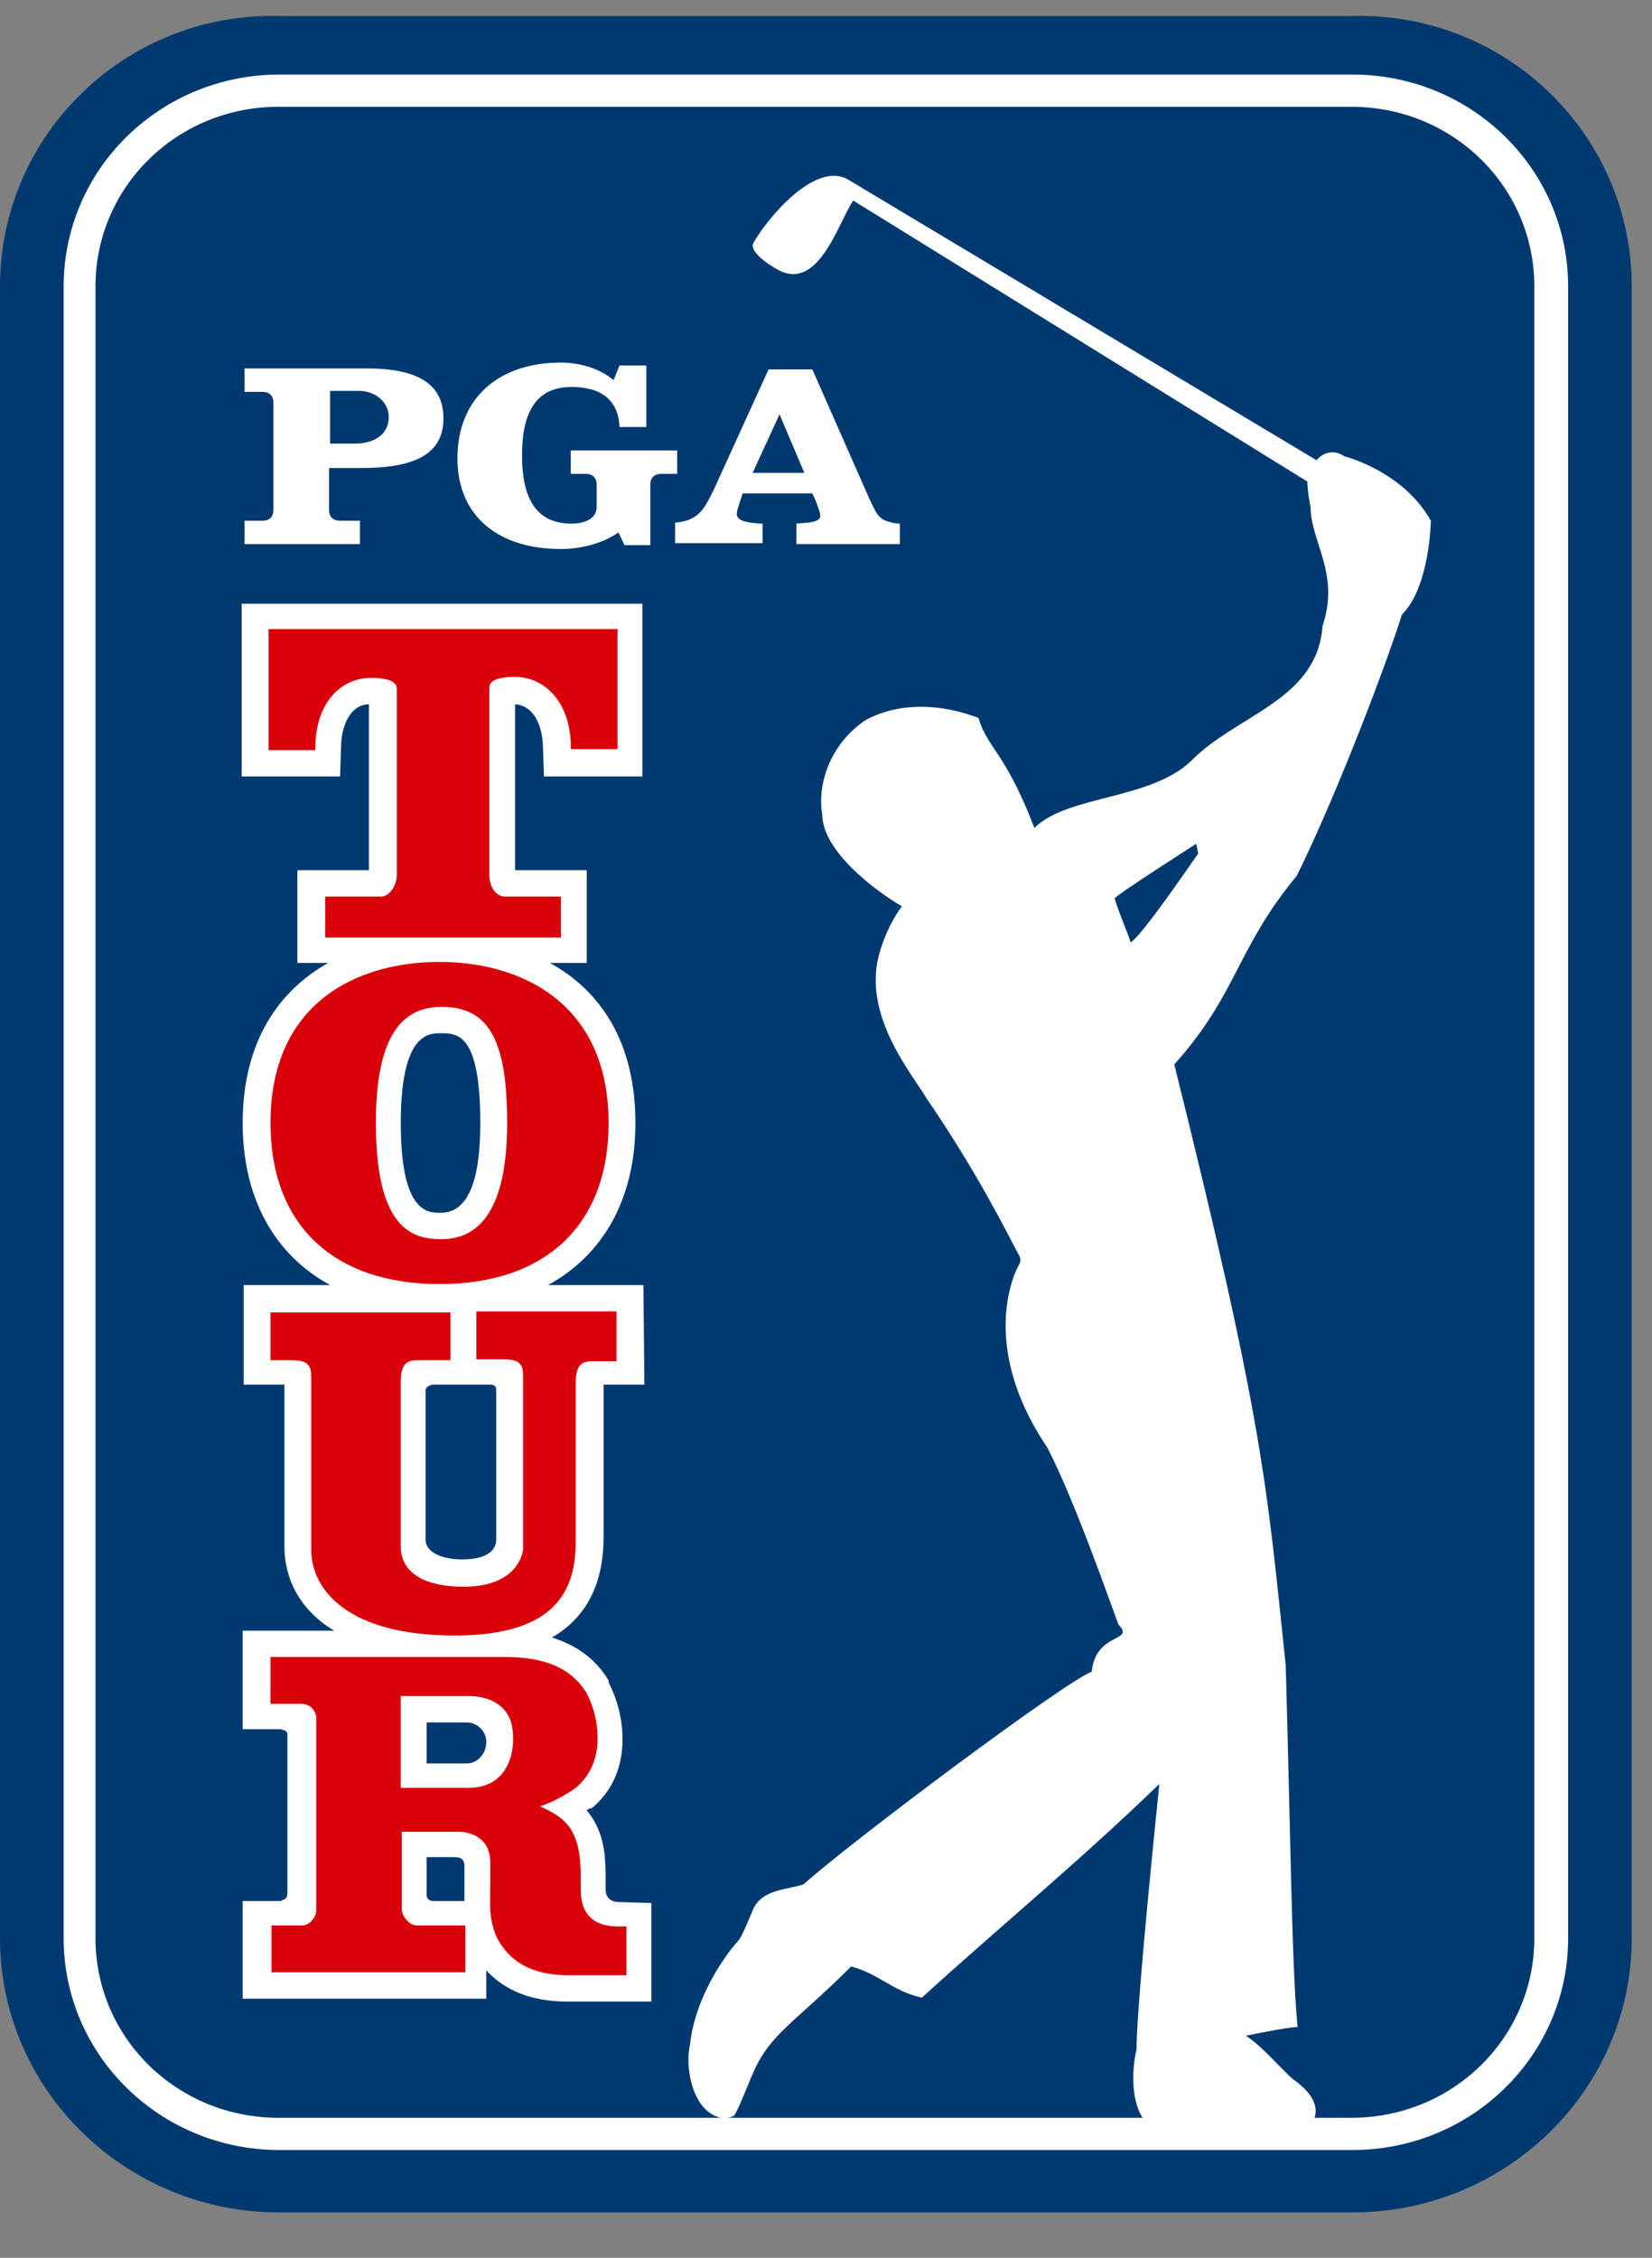
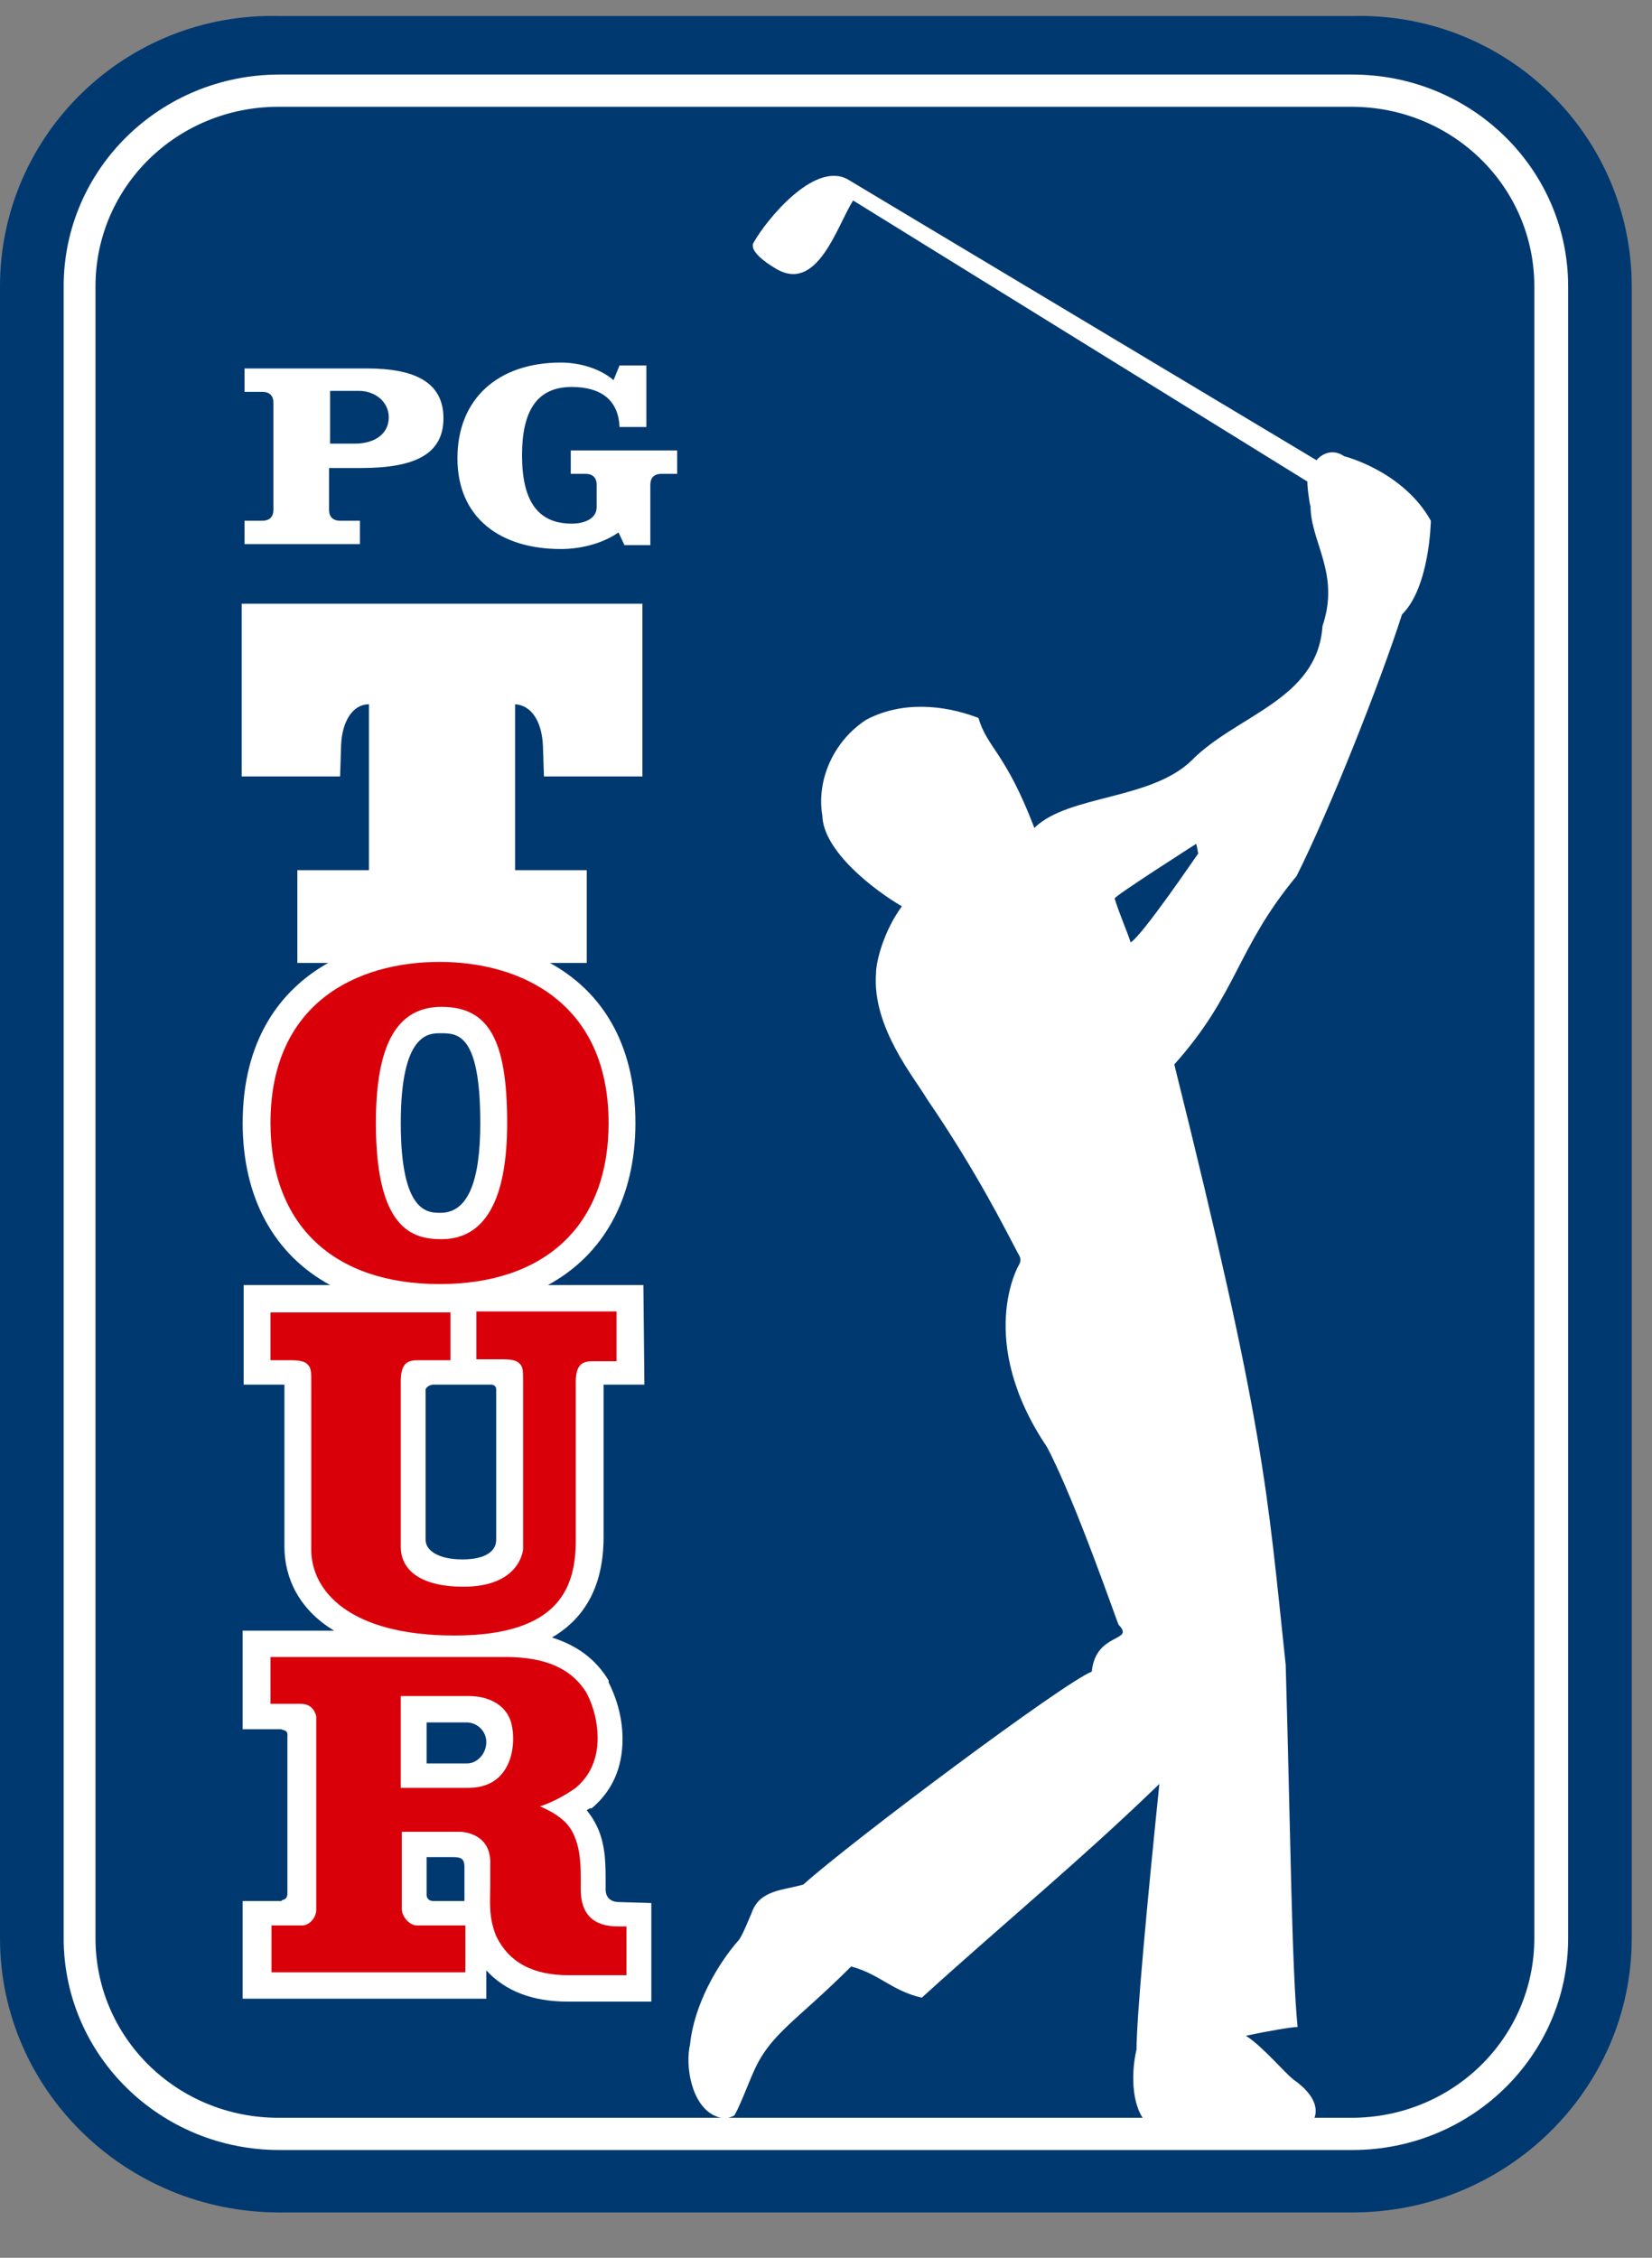
<svg xmlns="http://www.w3.org/2000/svg" width="30" height="41" viewBox="0 0 30 41" fill="none">
  <rect x="0" y="0" width="30" height="41" fill="#808080" stroke="none" />
  <g clip-path="url(#clip0_6350_26445)">
    <path d="M0 35.196C0 37.944 2.275 40.177 5.074 40.177H24.558C27.357 40.177 29.632 37.944 29.632 35.196V5.201C29.632 2.454 27.357 0.22 24.558 0.291H5.074C2.275 0.22 0 2.454 0 5.201V35.196Z" fill="#003970" />
    <path d="M5.075 1.354C2.908 1.354 1.156 3.074 1.156 5.201V35.196C1.156 37.323 2.908 39.043 5.075 39.043H24.558C26.725 39.043 28.477 37.323 28.477 35.196V5.201C28.477 3.074 26.725 1.354 24.558 1.354H5.075Z" fill="white" />
    <path d="M5.057 1.939C3.215 1.939 1.734 3.393 1.734 5.201V35.196C1.734 37.004 3.215 38.458 5.057 38.458H24.541C26.383 38.458 27.863 37.004 27.863 35.196V5.201C27.863 3.393 26.383 1.939 24.541 1.939H5.057Z" fill="#003970" />
    <path d="M5.976 7.098H6.518C6.807 7.098 7.06 7.293 7.06 7.577C7.06 7.878 6.807 8.056 6.446 8.056H5.994V7.098H5.976ZM4.965 9.261C4.965 9.385 4.893 9.456 4.766 9.456H4.441V9.881H6.536V9.456H6.175C6.048 9.456 5.976 9.385 5.976 9.261V8.499H6.554C7.529 8.499 8.053 8.251 8.053 7.595C8.053 6.939 7.529 6.691 6.662 6.691H4.441V7.116H4.766C4.893 7.116 4.965 7.187 4.965 7.311V9.261Z" fill="white" />
    <path d="M12.261 8.605H12.008C11.882 8.605 11.81 8.676 11.81 8.8V9.899H11.34L11.232 9.669C10.925 9.881 10.528 9.97 10.185 9.97C9.083 9.97 8.307 9.403 8.307 8.321C8.307 7.24 9.047 6.584 10.185 6.584C10.492 6.584 10.871 6.673 11.142 6.903L11.25 6.637H11.738V7.754H11.25C11.232 7.275 10.925 7.027 10.383 7.027C9.769 7.027 9.48 7.435 9.48 8.268C9.48 9.101 9.769 9.509 10.383 9.509C10.582 9.509 10.835 9.438 10.835 9.208V8.8C10.835 8.676 10.762 8.605 10.636 8.605H10.365V8.18H12.297V8.605H12.261Z" fill="white" />
-     <path d="M16.305 9.509C15.944 9.456 15.943 9.367 15.799 9.084L14.752 6.708H13.957L12.964 8.889C12.802 9.208 12.711 9.456 12.26 9.491V9.864H13.849V9.509H13.795C13.668 9.491 13.379 9.491 13.379 9.332C13.379 9.279 13.415 9.19 13.434 9.119L13.488 8.959H14.752L14.824 9.119C14.842 9.19 14.896 9.296 14.896 9.367C14.896 9.509 14.571 9.491 14.463 9.509V9.881H16.341V9.509H16.305ZM13.668 8.587L14.156 7.524L14.607 8.587H13.668Z" fill="white" />
    <path d="M25.46 11.158C25.966 10.661 25.984 9.456 25.984 9.456C25.479 8.552 24.413 8.286 24.413 8.286C24.178 8.126 23.98 8.268 23.907 8.357L15.384 3.251C14.771 2.932 13.904 4.013 13.687 4.403C13.597 4.545 13.886 4.758 14.066 4.864C14.843 5.361 15.204 4.084 15.493 3.641L23.745 8.747C23.727 8.747 23.781 9.172 23.799 9.19C23.799 9.846 24.341 10.413 24.016 11.37C23.925 12.717 22.445 12.983 21.632 13.817C20.892 14.526 19.411 14.437 18.797 15.022L18.779 15.04V15.022C18.256 13.657 17.93 13.586 17.768 13.037C17.118 12.788 16.36 12.735 15.727 13.072C15.132 13.462 14.825 14.171 14.933 14.809C14.951 15.465 15.89 16.174 16.378 16.458C16.053 16.901 15.908 17.451 15.908 17.681C15.836 18.656 16.612 19.578 16.829 19.95C17.75 21.297 18.274 22.361 18.472 22.733C18.508 22.804 18.562 22.858 18.508 22.964C18.49 22.982 17.714 24.347 19.014 26.279C19.538 27.272 20.296 29.488 20.314 29.505C20.621 29.824 19.899 29.629 19.826 30.356C19.321 30.551 15.457 33.441 14.59 34.221C14.247 34.327 13.795 34.309 13.651 34.735C13.633 34.77 13.488 35.142 13.416 35.231C13.037 35.657 12.604 36.401 12.531 37.128C12.441 37.5 12.549 38.227 12.983 38.422C13.181 38.511 13.272 38.44 13.326 38.422C13.38 38.387 13.633 37.731 13.669 37.66C13.976 36.933 14.427 36.738 15.457 35.71C15.98 35.852 16.197 36.153 16.739 36.277C18.183 34.965 19.646 33.76 21.054 32.395C20.838 34.487 20.639 36.632 20.639 37.217C20.549 37.589 20.531 38.209 20.802 38.528C20.802 38.528 23.167 38.67 23.619 38.635C23.853 38.617 23.853 38.493 23.853 38.493C23.853 38.493 24.07 38.174 23.492 37.766C23.33 37.642 22.932 37.163 22.625 36.968C23.041 36.88 23.456 36.809 23.564 36.809C23.456 35.71 23.438 33.334 23.348 30.232C23.005 27.006 22.968 25.924 21.325 19.33C22.481 18.036 22.445 17.238 23.546 15.908C24.142 14.721 25.063 12.398 25.46 11.158ZM20.531 17.114C20.513 17.025 20.314 16.564 20.242 16.316C20.224 16.281 21.723 15.323 21.723 15.323C21.723 15.323 21.741 15.394 21.759 15.501C21.741 15.518 20.747 16.99 20.531 17.114Z" fill="white" />
    <path d="M11.232 34.54C11.178 34.54 10.998 34.522 10.998 34.309V34.097C10.998 33.76 10.98 33.405 10.799 33.086C10.763 33.015 10.709 32.944 10.655 32.873C10.673 32.856 10.691 32.856 10.709 32.838H10.727H10.745C11.124 32.519 11.305 32.093 11.305 31.579C11.305 31.225 11.214 30.87 11.052 30.551V30.534V30.516C10.817 30.126 10.474 29.878 10.023 29.736C10.636 29.381 10.961 28.779 10.961 27.91C10.961 27.91 10.961 25.322 10.961 25.144C11.088 25.144 11.702 25.144 11.702 25.144L11.684 23.336H11.088H9.95C10.961 22.787 11.539 21.759 11.539 20.393C11.539 18.904 10.889 17.983 9.986 17.486H10.655V15.802C10.655 15.802 9.607 15.802 9.354 15.802C9.354 15.66 9.354 13.249 9.354 12.789C9.643 12.806 9.842 13.09 9.86 13.551L9.878 14.1H11.666V10.963H11.196H4.389V14.1H6.176L6.194 13.533C6.212 13.09 6.411 12.789 6.7 12.789C6.7 13.249 6.7 15.66 6.7 15.802C6.447 15.802 5.4 15.802 5.4 15.802V17.486H5.96C5.075 17.983 4.407 18.904 4.407 20.393C4.407 21.759 4.985 22.787 5.996 23.336H4.425V25.144C4.425 25.144 5.057 25.144 5.165 25.144C5.165 25.233 5.165 28.087 5.165 28.087C5.165 28.637 5.418 29.222 6.068 29.612H4.407V31.402C4.407 31.402 4.948 31.402 5.111 31.402C5.111 31.42 5.237 31.402 5.219 31.526C5.219 32.023 5.219 33.831 5.219 34.38C5.219 34.522 5.111 34.487 5.111 34.522C4.966 34.522 4.407 34.522 4.407 34.522V36.295H8.831V35.781C9.174 36.153 9.661 36.348 10.312 36.348H11.828V34.558L11.232 34.54ZM7.856 25.144H8.921C8.921 25.144 9.011 25.144 9.011 25.233C9.011 25.322 9.011 27.608 9.011 27.963C9.011 28.158 8.831 28.318 8.397 28.318C7.964 28.318 7.729 28.158 7.729 27.963C7.729 27.963 7.729 25.304 7.729 25.233C7.747 25.162 7.856 25.144 7.856 25.144ZM8.722 20.393C8.722 21.475 8.488 22.024 8 22.024C7.765 22.024 7.278 22.024 7.278 20.393C7.278 18.763 7.783 18.763 8 18.763C8.307 18.763 8.722 18.763 8.722 20.393ZM7.874 34.522C7.747 34.522 7.747 34.416 7.747 34.416V33.724H8.217C8.361 33.724 8.434 33.742 8.434 33.902C8.434 33.937 8.434 34.239 8.434 34.239C8.434 34.327 8.434 34.434 8.434 34.522C8.415 34.522 7.982 34.522 7.874 34.522ZM7.747 32.023V31.278H8.47C8.668 31.278 8.831 31.438 8.831 31.633C8.831 31.863 8.65 32.023 8.488 32.023H7.747Z" fill="white" />
-     <path d="M11.071 11.424H4.877V13.622H5.726V13.515C5.762 12.682 6.249 12.31 6.737 12.31C7.044 12.31 7.206 12.381 7.206 12.505V15.891C7.206 16.068 7.08 16.281 6.917 16.281H5.906V17.025H10.186V16.281H9.175C8.994 16.281 8.886 16.086 8.886 15.891V12.487C8.886 12.363 9.03 12.292 9.355 12.292C9.825 12.292 10.33 12.664 10.366 13.498V13.604H11.215V11.424H11.071Z" fill="#D9000A" />
    <path d="M11.196 23.815H11.088H8.758H8.65V24.684H9.119C9.282 24.684 9.39 24.701 9.444 24.772C9.499 24.825 9.499 24.914 9.499 25.056V25.127V28.14C9.481 28.282 9.336 28.814 8.415 28.814C7.693 28.814 7.278 28.548 7.278 28.087V25.074C7.278 24.719 7.44 24.701 7.603 24.701H8.18V23.833H4.912V24.701H5.273C5.436 24.701 5.544 24.719 5.598 24.79C5.652 24.843 5.652 24.95 5.652 25.074V25.145V28.14C5.652 28.885 6.339 29.7 8.253 29.7C10.203 29.7 10.456 28.779 10.456 27.963V25.091C10.456 24.737 10.618 24.719 10.781 24.719H11.196V23.815Z" fill="#D9000A" />
    <path d="M7.982 17.468C6.501 17.468 4.912 18.195 4.912 20.393C4.912 22.255 6.068 23.318 7.982 23.318C9.896 23.318 11.052 22.255 11.052 20.393C11.052 18.213 9.463 17.468 7.982 17.468ZM8.018 22.503C7.494 22.503 6.826 22.326 6.826 20.393C6.826 18.94 7.223 18.284 8.018 18.284C8.867 18.284 9.21 18.869 9.21 20.393C9.21 21.812 8.794 22.503 8.018 22.503Z" fill="#D9000A" />
    <path d="M11.25 34.983C11.034 34.983 10.546 34.965 10.546 34.309V34.079C10.546 33.813 10.528 33.529 10.402 33.281C10.275 33.015 9.968 32.873 9.806 32.803C10.022 32.732 10.257 32.608 10.456 32.466C10.709 32.253 10.853 31.952 10.853 31.562C10.853 31.278 10.781 30.994 10.654 30.746C10.383 30.303 9.914 30.09 9.174 30.09H4.912V30.941C4.912 30.941 5.219 30.941 5.472 30.941C5.707 30.941 5.743 31.172 5.743 31.172C5.743 31.172 5.743 33.831 5.743 34.682C5.743 34.824 5.616 34.965 5.49 34.965H4.93V35.816H8.451V34.965H7.567C7.44 34.965 7.296 34.806 7.296 34.664C7.296 34.664 7.296 33.6 7.296 33.264C7.332 33.264 8.343 33.264 8.343 33.264C8.451 33.264 8.921 33.317 8.903 33.849V34.221C8.903 34.54 8.867 34.806 9.011 35.16C9.246 35.639 9.679 35.869 10.329 35.869H11.377V34.983H11.25ZM7.278 30.799C7.458 30.799 8.072 30.799 8.506 30.799C8.903 30.799 9.192 30.977 9.282 31.278C9.336 31.473 9.336 31.757 9.246 31.987C9.119 32.306 8.867 32.466 8.506 32.466C8.506 32.466 7.548 32.466 7.278 32.466C7.278 32.271 7.278 30.959 7.278 30.924V30.799Z" fill="#D9000A" />
  </g>
  <defs>
    <clipPath id="clip0_6350_26445">
      <rect width="29.744" height="40" fill="white" transform="translate(0 0.291)" />
    </clipPath>
  </defs>
</svg>